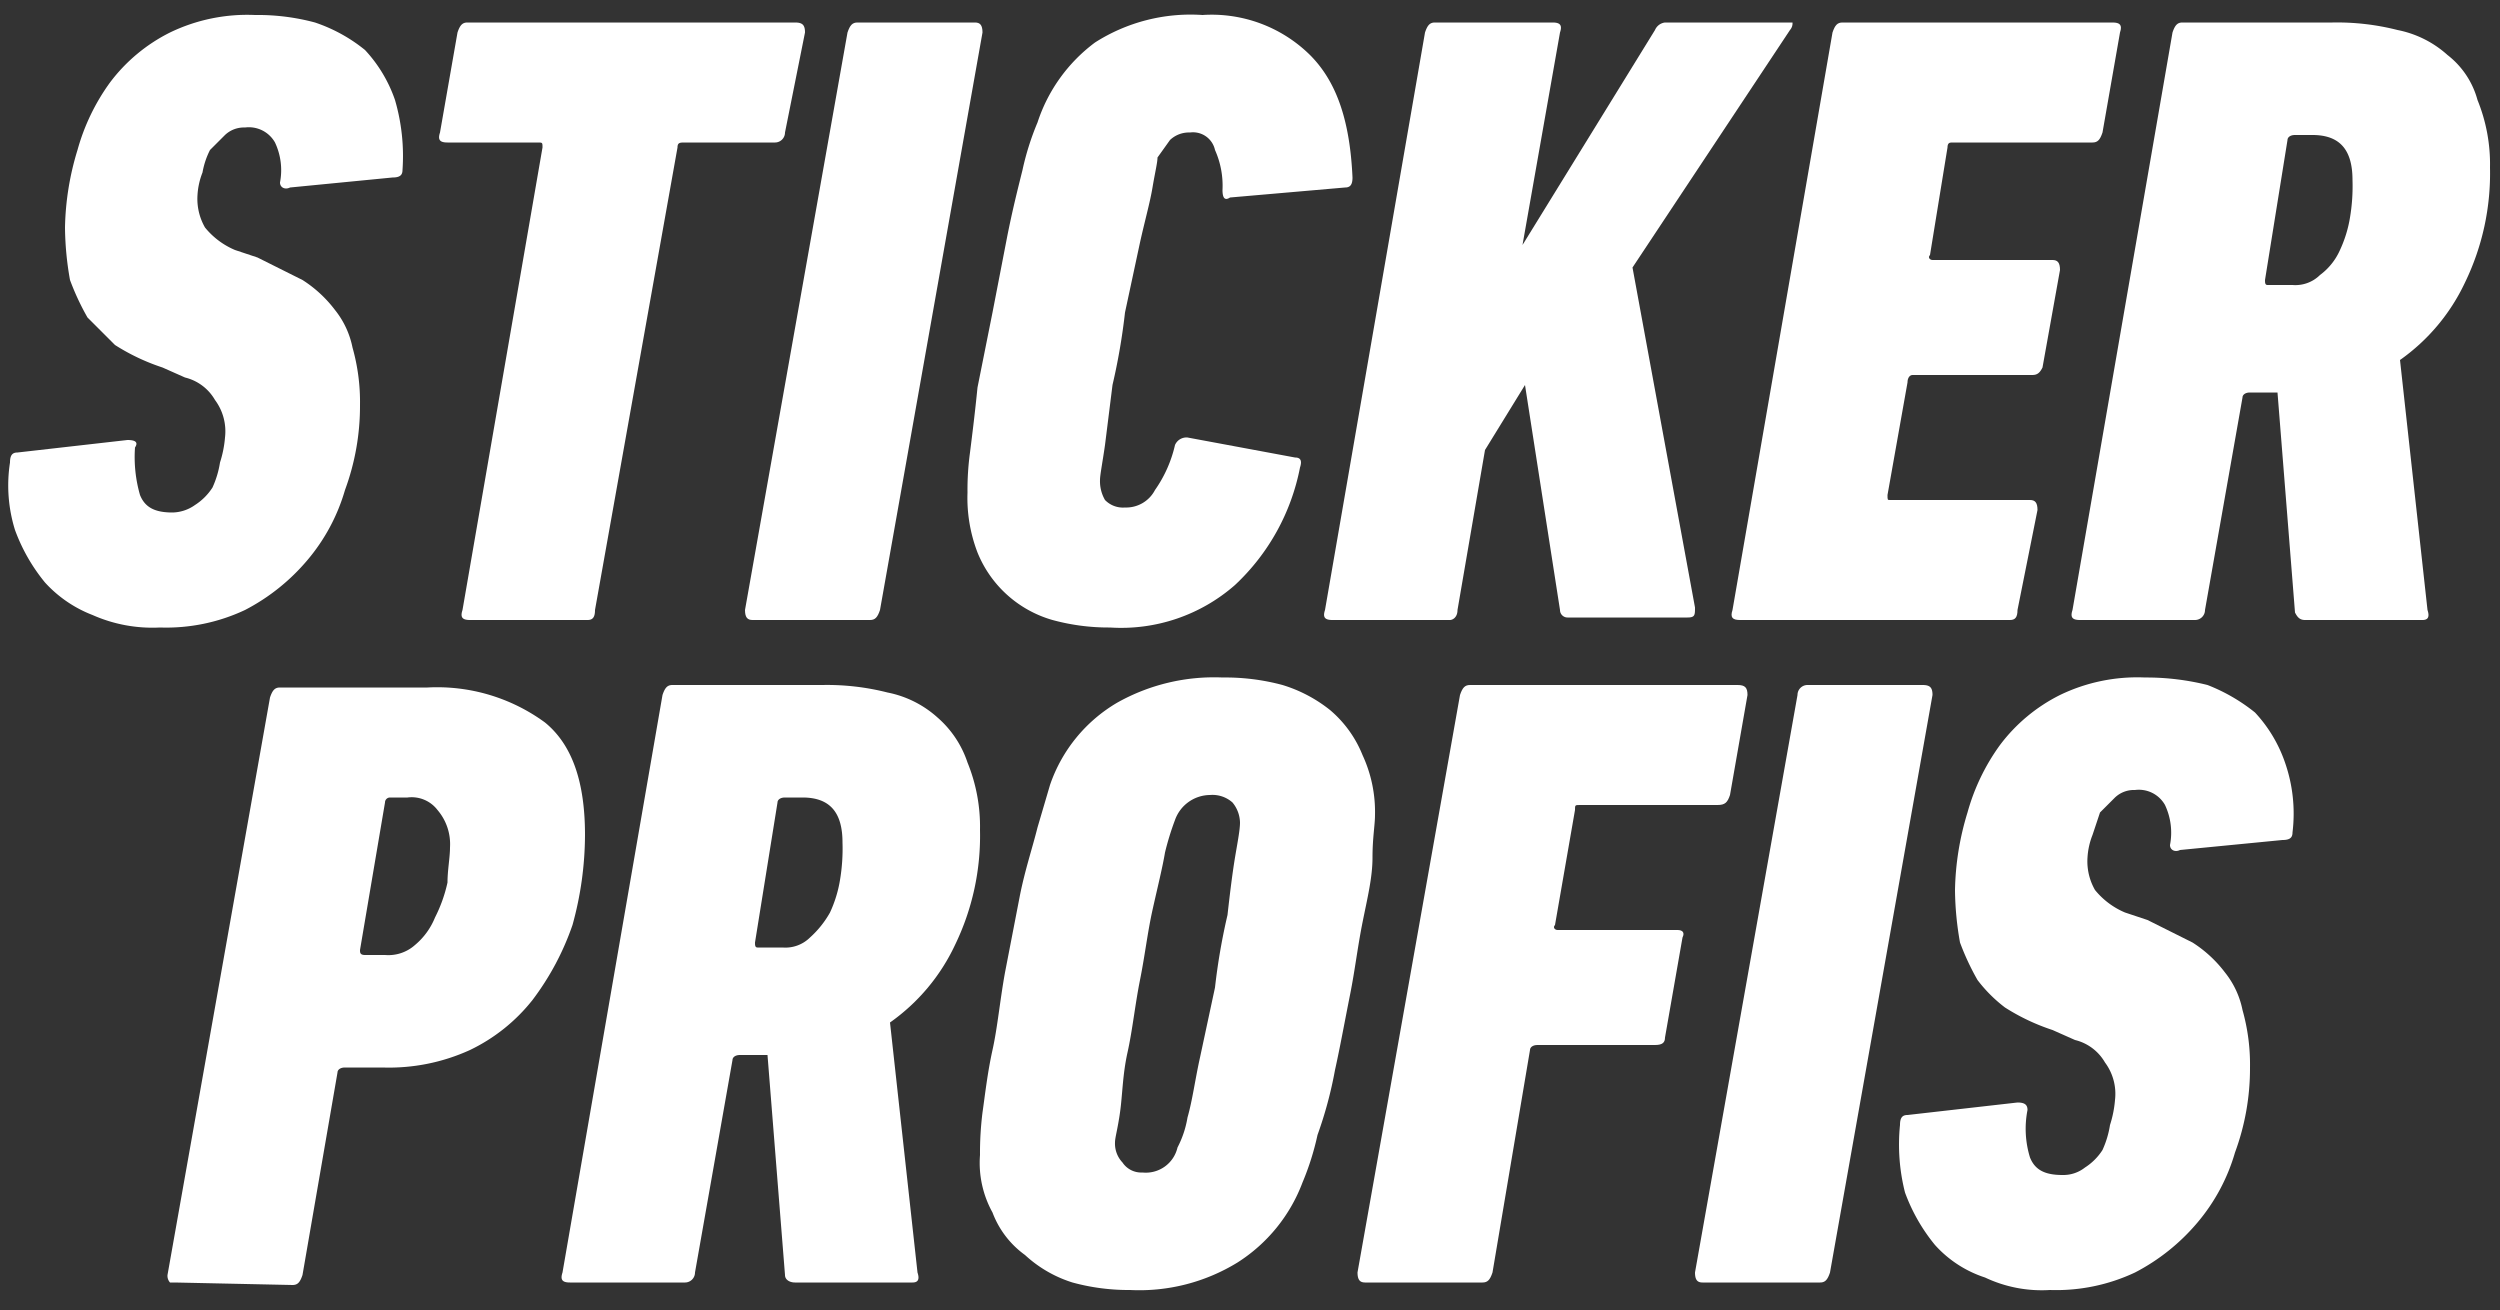
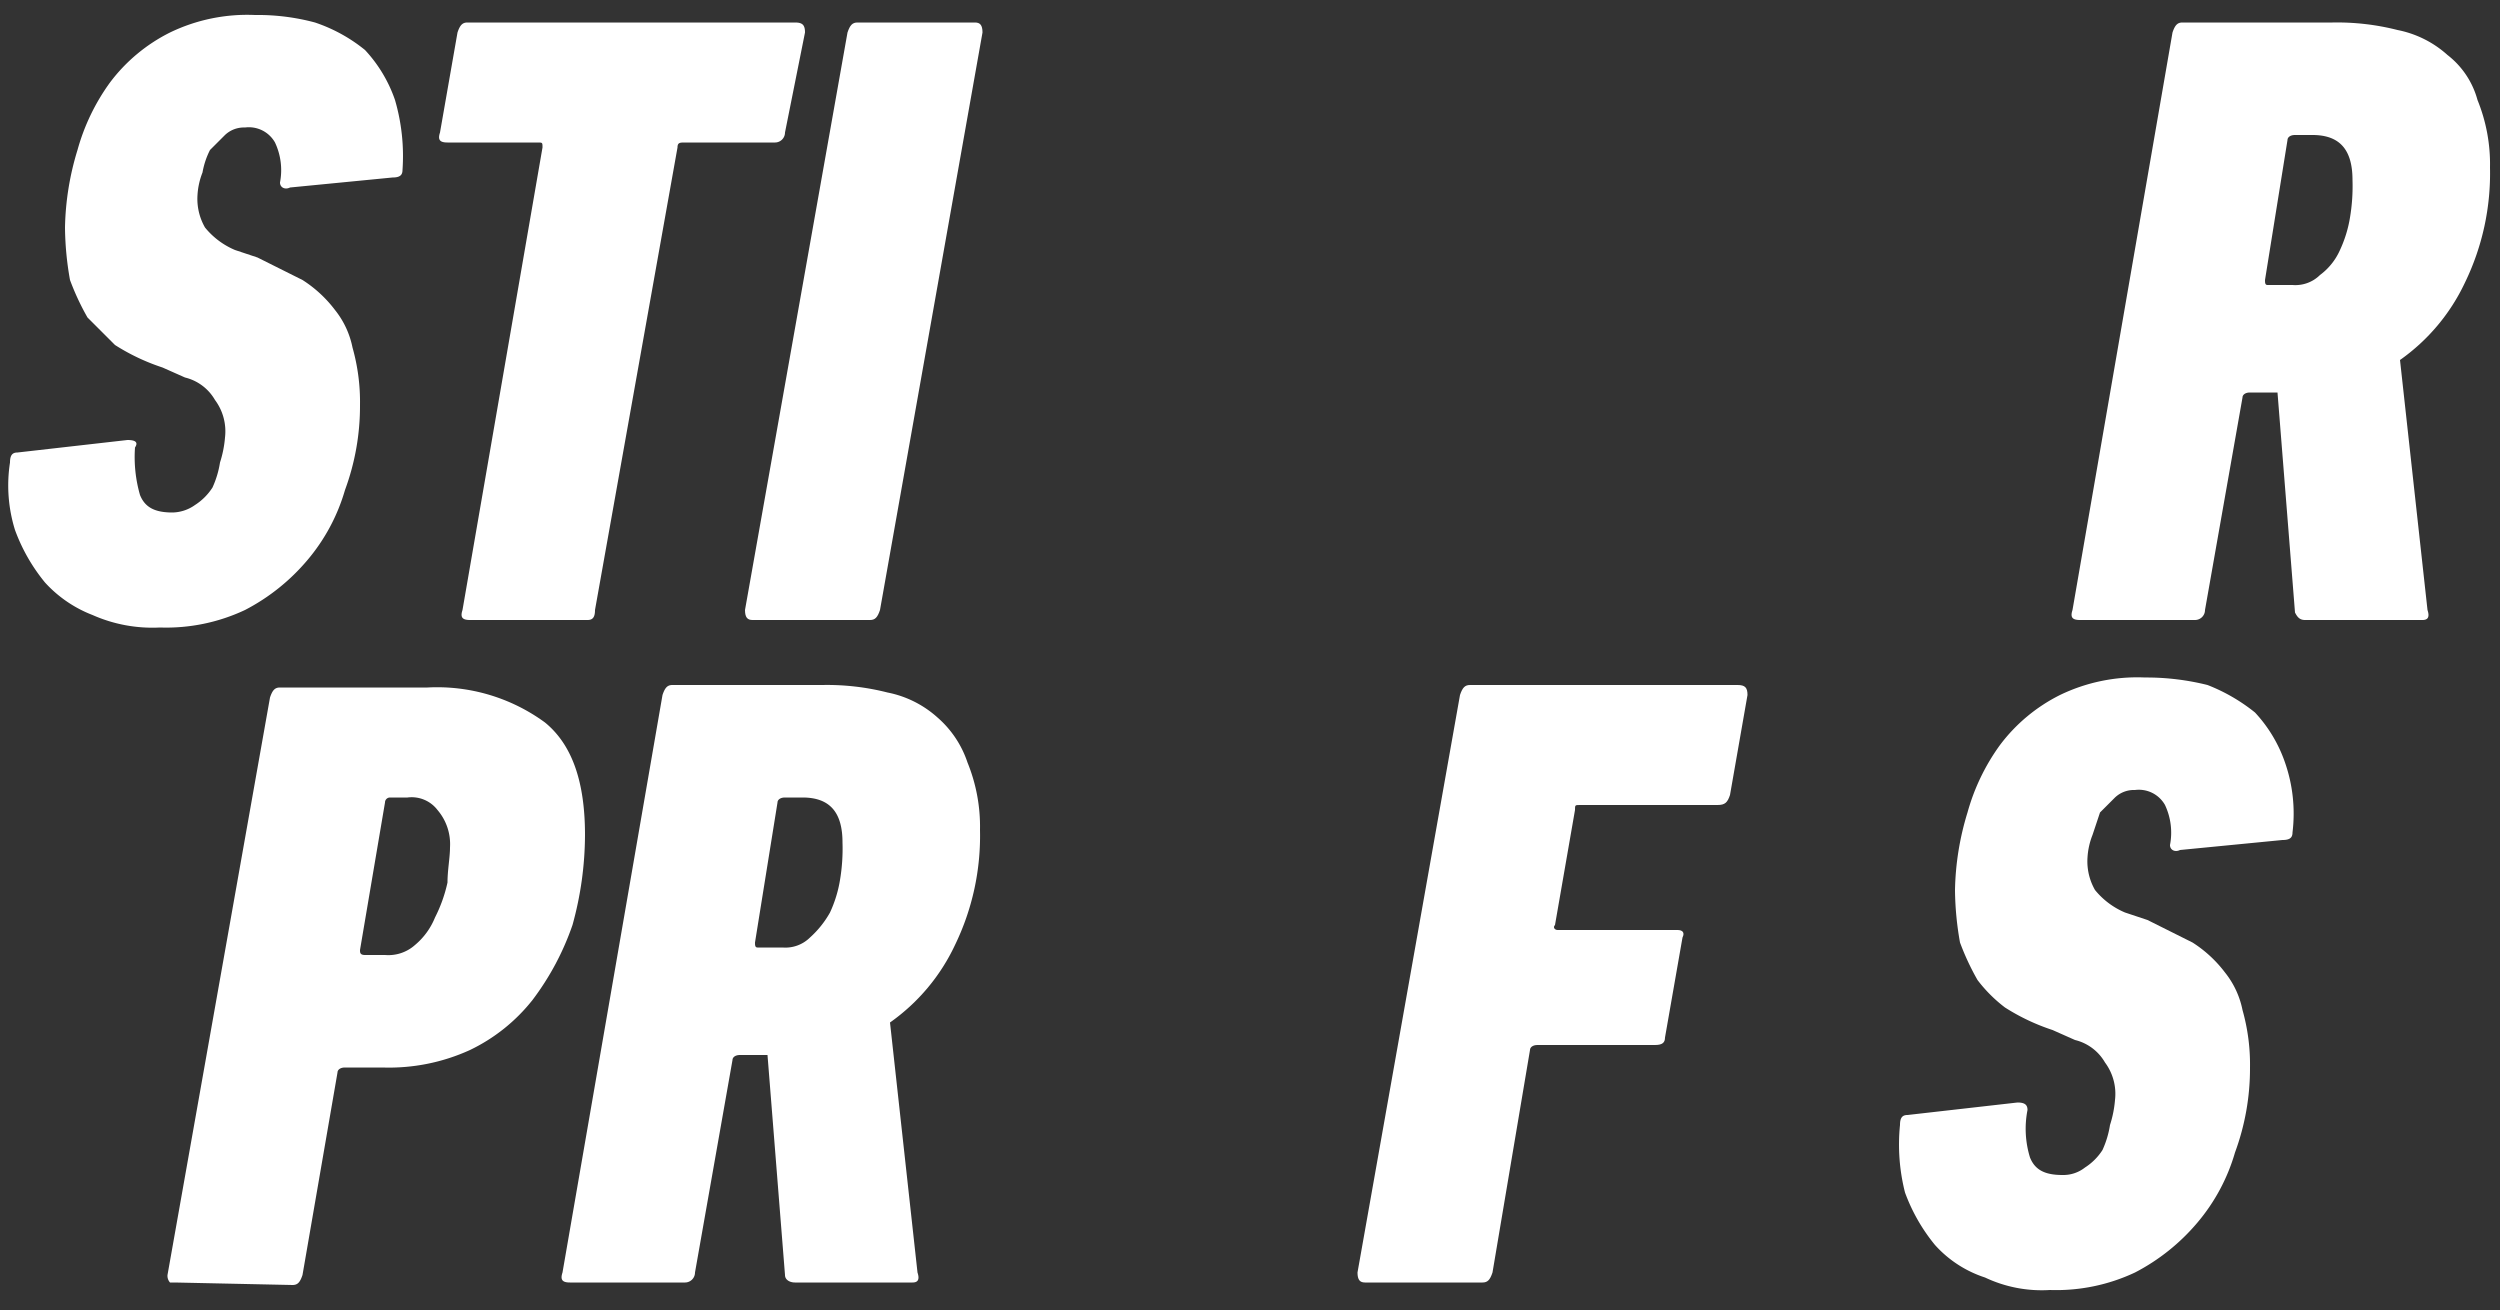
<svg xmlns="http://www.w3.org/2000/svg" id="Ebene_3" data-name="Ebene 3" viewBox="0 0 100 52.4">
  <rect x="0" y="0" width="100" height="52.4" fill="#333333" stroke="none" />
  <defs>
    <style>.cls-1{fill:#fff;}</style>
  </defs>
  <title>Zeichenfläche 1</title>
  <path class="cls-1" d="M14.4,16.2a9.7,9.7,0,0,1-.6,3.4,7.6,7.6,0,0,1-1.5,2.8,8.2,8.2,0,0,1-2.5,2,7.4,7.4,0,0,1-3.4.7,5.9,5.9,0,0,1-2.7-.5,5,5,0,0,1-1.9-1.3A7.2,7.2,0,0,1,.6,21.2a6,6,0,0,1-.2-2.7c0-.3.1-.4.3-.4l4.4-.5q.5,0,.3.3a5.5,5.5,0,0,0,.2,1.9c.2.5.6.7,1.3.7a1.6,1.6,0,0,0,.9-.3,2.3,2.3,0,0,0,.7-.7,3.8,3.8,0,0,0,.3-1,4.4,4.4,0,0,0,.2-1A2.1,2.1,0,0,0,8.6,16a1.9,1.9,0,0,0-1.2-.9l-.9-.4a8.4,8.4,0,0,1-1.9-.9L3.5,12.7a10.1,10.1,0,0,1-.7-1.5,12.5,12.5,0,0,1-.2-2.1A11.2,11.2,0,0,1,3.1,6,8.4,8.4,0,0,1,4.4,3.3a6.8,6.8,0,0,1,2.4-2A7.1,7.1,0,0,1,10.2.6a8.8,8.8,0,0,1,2.4.3,6.4,6.4,0,0,1,2,1.1,5.6,5.6,0,0,1,1.2,2,8,8,0,0,1,.3,2.8c0,.2-.1.3-.4.3l-4.1.4c-.2.1-.4,0-.4-.2A2.6,2.6,0,0,0,11,5.7a1.2,1.2,0,0,0-1.2-.6,1.1,1.1,0,0,0-.8.3L8.4,6a3.2,3.2,0,0,0-.3.9,2.9,2.9,0,0,0-.2.9,2.3,2.3,0,0,0,.3,1.3,3.1,3.1,0,0,0,1.2.9l.9.3,1.8.9a5,5,0,0,1,1.3,1.2,3.5,3.5,0,0,1,.7,1.5A8,8,0,0,1,14.4,16.2Z" />
  <path class="cls-1" d="M18.8,24.8c-.3,0-.4-.1-.3-.4L21.7,5.9c0-.2,0-.2-.2-.2H17.9c-.3,0-.4-.1-.3-.4l.7-4c.1-.3.2-.4.4-.4H31.8c.3,0,.4.1.4.4l-.8,4a.4.4,0,0,1-.4.4H27.4c-.2,0-.3,0-.3.2L23.8,24.4c0,.3-.1.4-.3.4Z" />
  <path class="cls-1" d="M33.9,1.3c.1-.3.2-.4.4-.4H39c.2,0,.3.1.3.4L35.2,24.4c-.1.3-.2.4-.4.4H30.1c-.2,0-.3-.1-.3-.4Z" />
-   <path class="cls-1" d="M44.4,25.1a8.5,8.5,0,0,1-2.3-.3,4.6,4.6,0,0,1-3-2.7,6.1,6.1,0,0,1-.4-2.4,11,11,0,0,1,.1-1.6c.1-.8.2-1.6.3-2.6l.6-3,.6-3.1c.2-1,.4-1.8.6-2.6a10.8,10.8,0,0,1,.6-1.9,6.5,6.5,0,0,1,2.3-3.2A7.1,7.1,0,0,1,48.1.6a5.6,5.6,0,0,1,4.3,1.6c1.1,1.1,1.6,2.7,1.7,4.9,0,.3-.1.4-.3.4l-4.6.4q-.3.2-.3-.3A3.5,3.5,0,0,0,48.6,6a.9.9,0,0,0-1-.7,1.1,1.1,0,0,0-.8.3l-.5.7c0,.2-.1.6-.2,1.2s-.3,1.3-.5,2.2L45,12.5a25,25,0,0,1-.5,2.9l-.3,2.4c-.1.7-.2,1.2-.2,1.4a1.5,1.5,0,0,0,.2.8,1,1,0,0,0,.8.3,1.3,1.3,0,0,0,1.2-.7,5.1,5.1,0,0,0,.8-1.8.5.5,0,0,1,.5-.3l4.3.8c.2,0,.3.1.2.4a8.7,8.7,0,0,1-2.6,4.7A6.9,6.9,0,0,1,44.4,25.1Z" />
-   <path class="cls-1" d="M57,1.3c.1-.3.2-.4.4-.4h4.7c.3,0,.4.1.3.4L60.9,9.8l5.3-8.6a.5.5,0,0,1,.4-.3h5.1a.4.4,0,0,1-.1.3l-6.3,9.5,2.5,13.6c0,.3,0,.4-.3.4H62.7a.3.3,0,0,1-.3-.3l-1.4-9L59.4,18l-1.1,6.4c0,.3-.2.4-.3.4H53.3c-.3,0-.4-.1-.3-.4Z" />
-   <path class="cls-1" d="M73.3,1.3c.1-.3.2-.4.4-.4H84.5c.3,0,.4.1.3.4l-.7,4c-.1.3-.2.4-.4.4H78.1c-.1,0-.2,0-.2.2l-.7,4.3c-.1.1,0,.2.1.2h4.8c.2,0,.3.1.3.4l-.7,3.9c-.1.2-.2.3-.4.3H76.5c-.1,0-.2.1-.2.3l-.8,4.5c0,.2,0,.2.1.2h5.6c.2,0,.3.1.3.4l-.8,4c0,.3-.1.4-.3.4H69.6c-.3,0-.4-.1-.3-.4Z" />
  <path class="cls-1" d="M99.6,6.7a10,10,0,0,1-1,4.6A7.9,7.9,0,0,1,96,14.4l1.1,10c.1.3,0,.4-.2.4H92.2c-.2,0-.3-.1-.4-.3l-.7-8.8H90c-.2,0-.3.1-.3.2l-1.5,8.5a.4.4,0,0,1-.4.4H83.2c-.3,0-.4-.1-.3-.4l4-23.1c.1-.3.2-.4.4-.4h6a9.8,9.8,0,0,1,2.6.3,4.2,4.2,0,0,1,2,1A3.4,3.4,0,0,1,99.1,4,6.8,6.8,0,0,1,99.6,6.7Zm-5.5.5c0-1.2-.5-1.8-1.6-1.8h-.7c-.2,0-.3.1-.3.2l-.9,5.6c0,.1,0,.2.1.2h1a1.4,1.4,0,0,0,1.1-.4,2.5,2.5,0,0,0,.8-1A5,5,0,0,0,94,8.7,7.6,7.6,0,0,0,94.1,7.2Z" />
  <path class="cls-1" d="M7,51.3H6.8a.4.4,0,0,1-.1-.3l4.1-23.1c.1-.3.2-.4.4-.4h5.9a7.3,7.3,0,0,1,4.7,1.4c1.1.9,1.6,2.4,1.6,4.5a13.6,13.6,0,0,1-.5,3.6,10.8,10.8,0,0,1-1.6,3,7.1,7.1,0,0,1-2.5,2,7.8,7.8,0,0,1-3.5.7H13.8c-.2,0-.3.1-.3.2l-1.4,8.1c-.1.3-.2.4-.4.4Zm8.4-13.1a1.6,1.6,0,0,0,1.2-.4,2.8,2.8,0,0,0,.8-1.1,5.8,5.8,0,0,0,.5-1.4c0-.5.1-1,.1-1.4a2.1,2.1,0,0,0-.5-1.5,1.3,1.3,0,0,0-1.2-.5h-.7a.2.2,0,0,0-.2.2l-1,5.9c0,.1,0,.2.2.2Z" />
  <path class="cls-1" d="M39.2,33.2a10,10,0,0,1-1,4.6,7.9,7.9,0,0,1-2.6,3.1l1.1,10c.1.3,0,.4-.2.4H31.8c-.2,0-.4-.1-.4-.3l-.7-8.8H29.6c-.2,0-.3.1-.3.2l-1.5,8.5a.4.4,0,0,1-.4.4H22.8c-.3,0-.4-.1-.3-.4l4-23.1c.1-.3.2-.4.4-.4h6a9.8,9.8,0,0,1,2.6.3,4.2,4.2,0,0,1,2,1,4.1,4.1,0,0,1,1.2,1.8A6.8,6.8,0,0,1,39.2,33.2Zm-5.5.5c0-1.2-.5-1.8-1.6-1.8h-.7c-.2,0-.3.1-.3.2l-.9,5.6c0,.1,0,.2.1.2h1a1.4,1.4,0,0,0,1.1-.4,3.9,3.9,0,0,0,.8-1,5,5,0,0,0,.4-1.3A7.6,7.6,0,0,0,33.7,33.7Z" />
-   <path class="cls-1" d="M48.9,27.1a8.8,8.8,0,0,1,2.4.3,5.7,5.7,0,0,1,1.9,1,4.6,4.6,0,0,1,1.3,1.8,5.4,5.4,0,0,1,.5,2.4c0,.4-.1.9-.1,1.7s-.2,1.6-.4,2.6-.3,1.9-.5,2.9-.4,2.1-.6,3a16.3,16.3,0,0,1-.7,2.6,10.8,10.8,0,0,1-.6,1.9,6.5,6.5,0,0,1-2.6,3.2,7.5,7.5,0,0,1-4.3,1.1,8.5,8.5,0,0,1-2.3-.3A5,5,0,0,1,41,50.2a3.7,3.7,0,0,1-1.3-1.7,4.1,4.1,0,0,1-.5-2.3,13.1,13.1,0,0,1,.1-1.7c.1-.7.2-1.6.4-2.5s.3-2,.5-3.1l.6-3.1c.2-1,.5-1.9.7-2.7l.5-1.7a6.1,6.1,0,0,1,2.7-3.3A7.9,7.9,0,0,1,48.9,27.1ZM45.7,46.9a1.3,1.3,0,0,0,1.4-1,4,4,0,0,0,.4-1.2c.2-.7.3-1.5.5-2.4l.6-2.8a25,25,0,0,1,.5-2.9c.1-.9.2-1.7.3-2.3s.2-1.1.2-1.4a1.3,1.3,0,0,0-.3-.8,1.2,1.2,0,0,0-.9-.3,1.5,1.5,0,0,0-1.4,1,11.1,11.1,0,0,0-.4,1.3c-.1.6-.3,1.4-.5,2.3s-.3,1.8-.5,2.8-.3,2-.5,2.9-.2,1.7-.3,2.4-.2,1-.2,1.2a1.1,1.1,0,0,0,.3.8A.9.9,0,0,0,45.7,46.9Z" />
  <path class="cls-1" d="M63.2,32.2c-.2,0-.2,0-.2.2L62.2,37c-.1.1,0,.2.1.2h4.8c.2,0,.3.1.2.3l-.7,4c0,.2-.1.3-.4.3H61.5c-.2,0-.3.1-.3.2l-1.5,8.9c-.1.3-.2.4-.4.4H54.6c-.2,0-.3-.1-.3-.4l4.1-23.1c.1-.3.2-.4.4-.4H69.5c.3,0,.4.1.4.4l-.7,4c-.1.3-.2.4-.5.4Z" />
-   <path class="cls-1" d="M71.9,27.8a.4.4,0,0,1,.4-.4h4.6c.3,0,.4.1.4.4L73.2,50.9c-.1.3-.2.4-.4.4H68.1c-.2,0-.3-.1-.3-.4Z" />
  <path class="cls-1" d="M90,42.7a9.7,9.7,0,0,1-.6,3.4,7.6,7.6,0,0,1-1.5,2.8,8.2,8.2,0,0,1-2.5,2,7.4,7.4,0,0,1-3.4.7,5.3,5.3,0,0,1-2.6-.5,4.6,4.6,0,0,1-2-1.3,7.2,7.2,0,0,1-1.2-2.1A7.8,7.8,0,0,1,76,45c0-.3.1-.4.3-.4l4.4-.5c.3,0,.4.1.4.3a3.9,3.9,0,0,0,.1,1.9c.2.5.6.7,1.3.7a1.4,1.4,0,0,0,.9-.3,2.3,2.3,0,0,0,.7-.7,3.8,3.8,0,0,0,.3-1,4.4,4.4,0,0,0,.2-1,2.1,2.1,0,0,0-.4-1.5,1.9,1.9,0,0,0-1.2-.9l-.9-.4a8.4,8.4,0,0,1-1.9-.9,5.7,5.7,0,0,1-1.1-1.1,10.1,10.1,0,0,1-.7-1.5,12.5,12.5,0,0,1-.2-2.1,11.2,11.2,0,0,1,.5-3.1A8.4,8.4,0,0,1,80,29.8a6.8,6.8,0,0,1,2.4-2,7.1,7.1,0,0,1,3.4-.7,10.1,10.1,0,0,1,2.5.3,7.2,7.2,0,0,1,1.9,1.1,5.6,5.6,0,0,1,1.2,2,6.2,6.2,0,0,1,.3,2.8c0,.2-.1.3-.4.3l-4.1.4c-.2.1-.4,0-.4-.2a2.6,2.6,0,0,0-.2-1.6,1.2,1.2,0,0,0-1.2-.6,1.1,1.1,0,0,0-.8.3l-.6.6-.3.9a2.9,2.9,0,0,0-.2.9,2.3,2.3,0,0,0,.3,1.3,3.1,3.1,0,0,0,1.2.9l.9.3,1.8.9A5,5,0,0,1,89,38.9a3.5,3.5,0,0,1,.7,1.5A8,8,0,0,1,90,42.7Z" />
</svg>